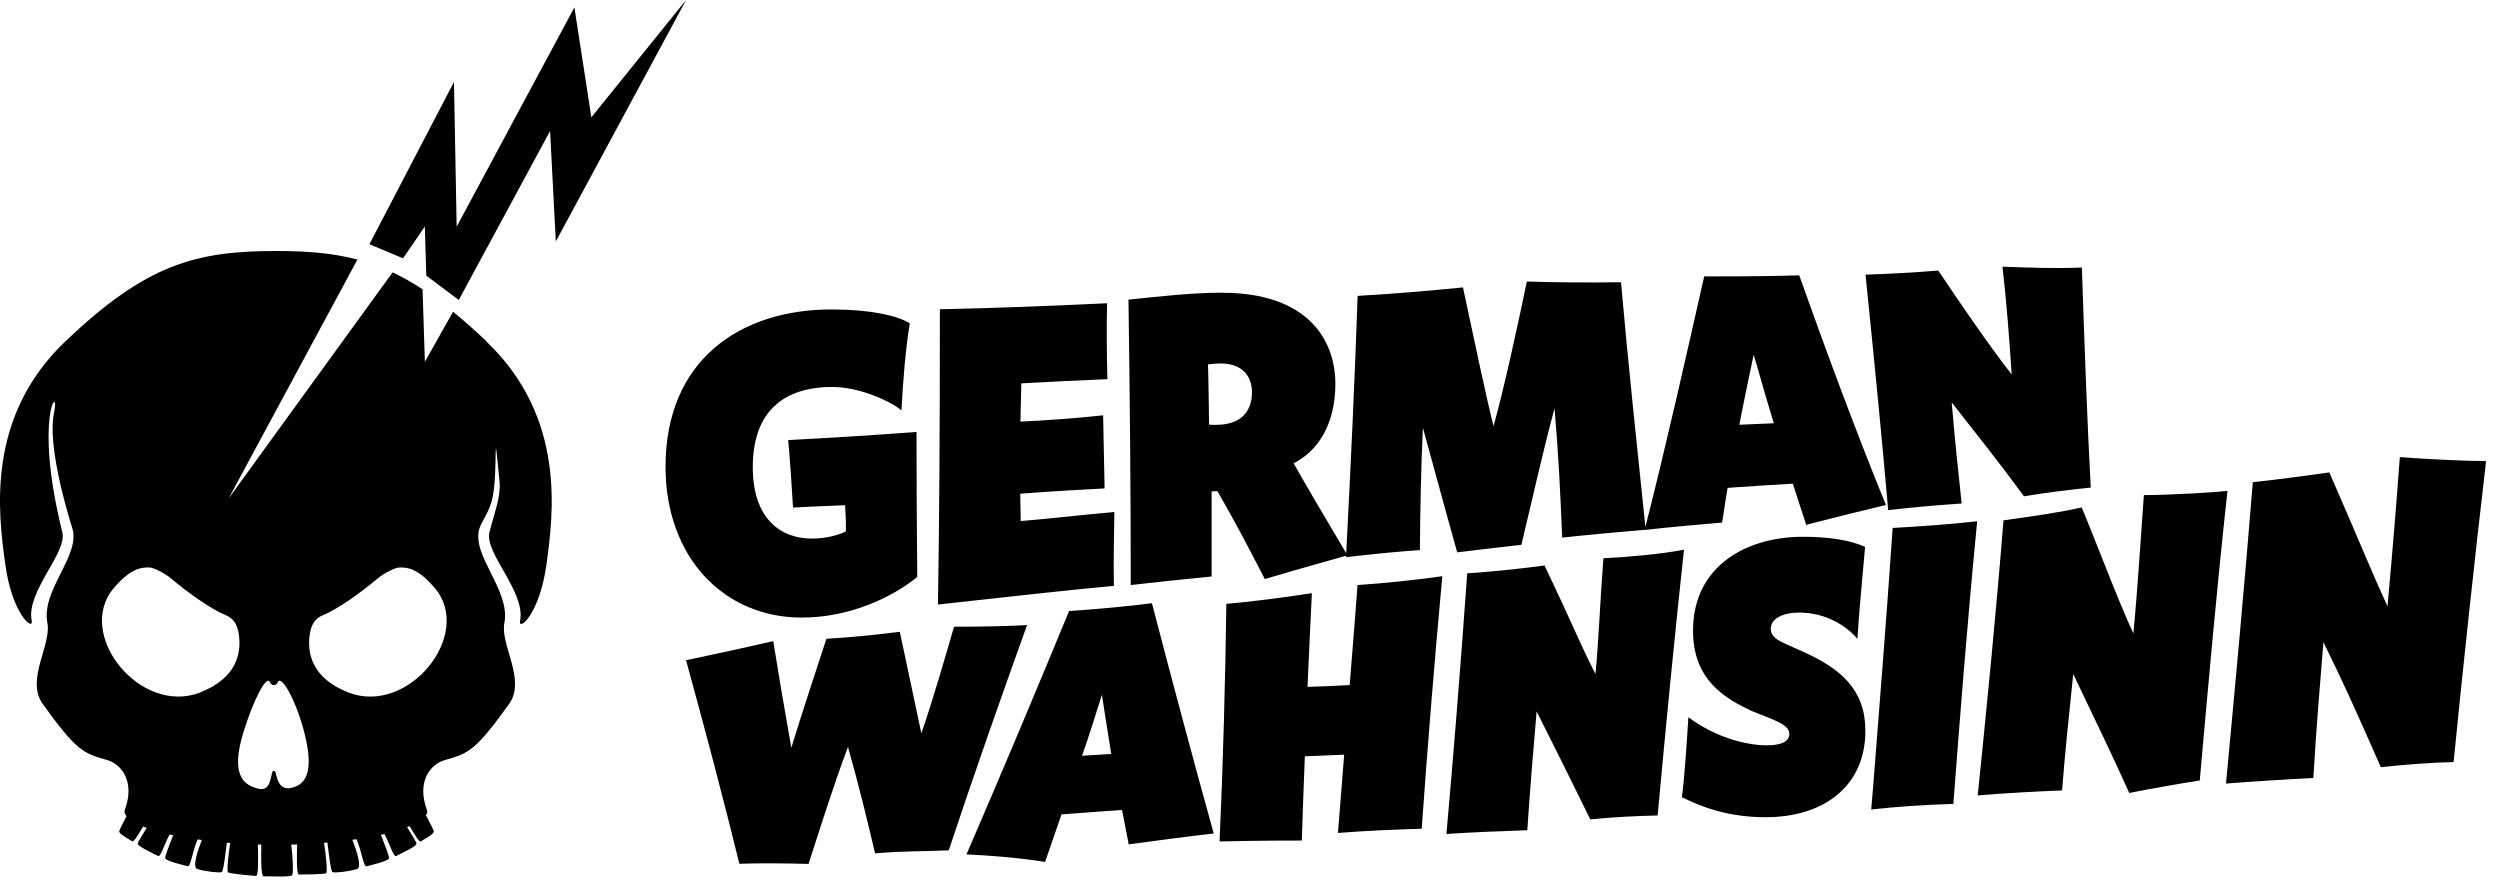
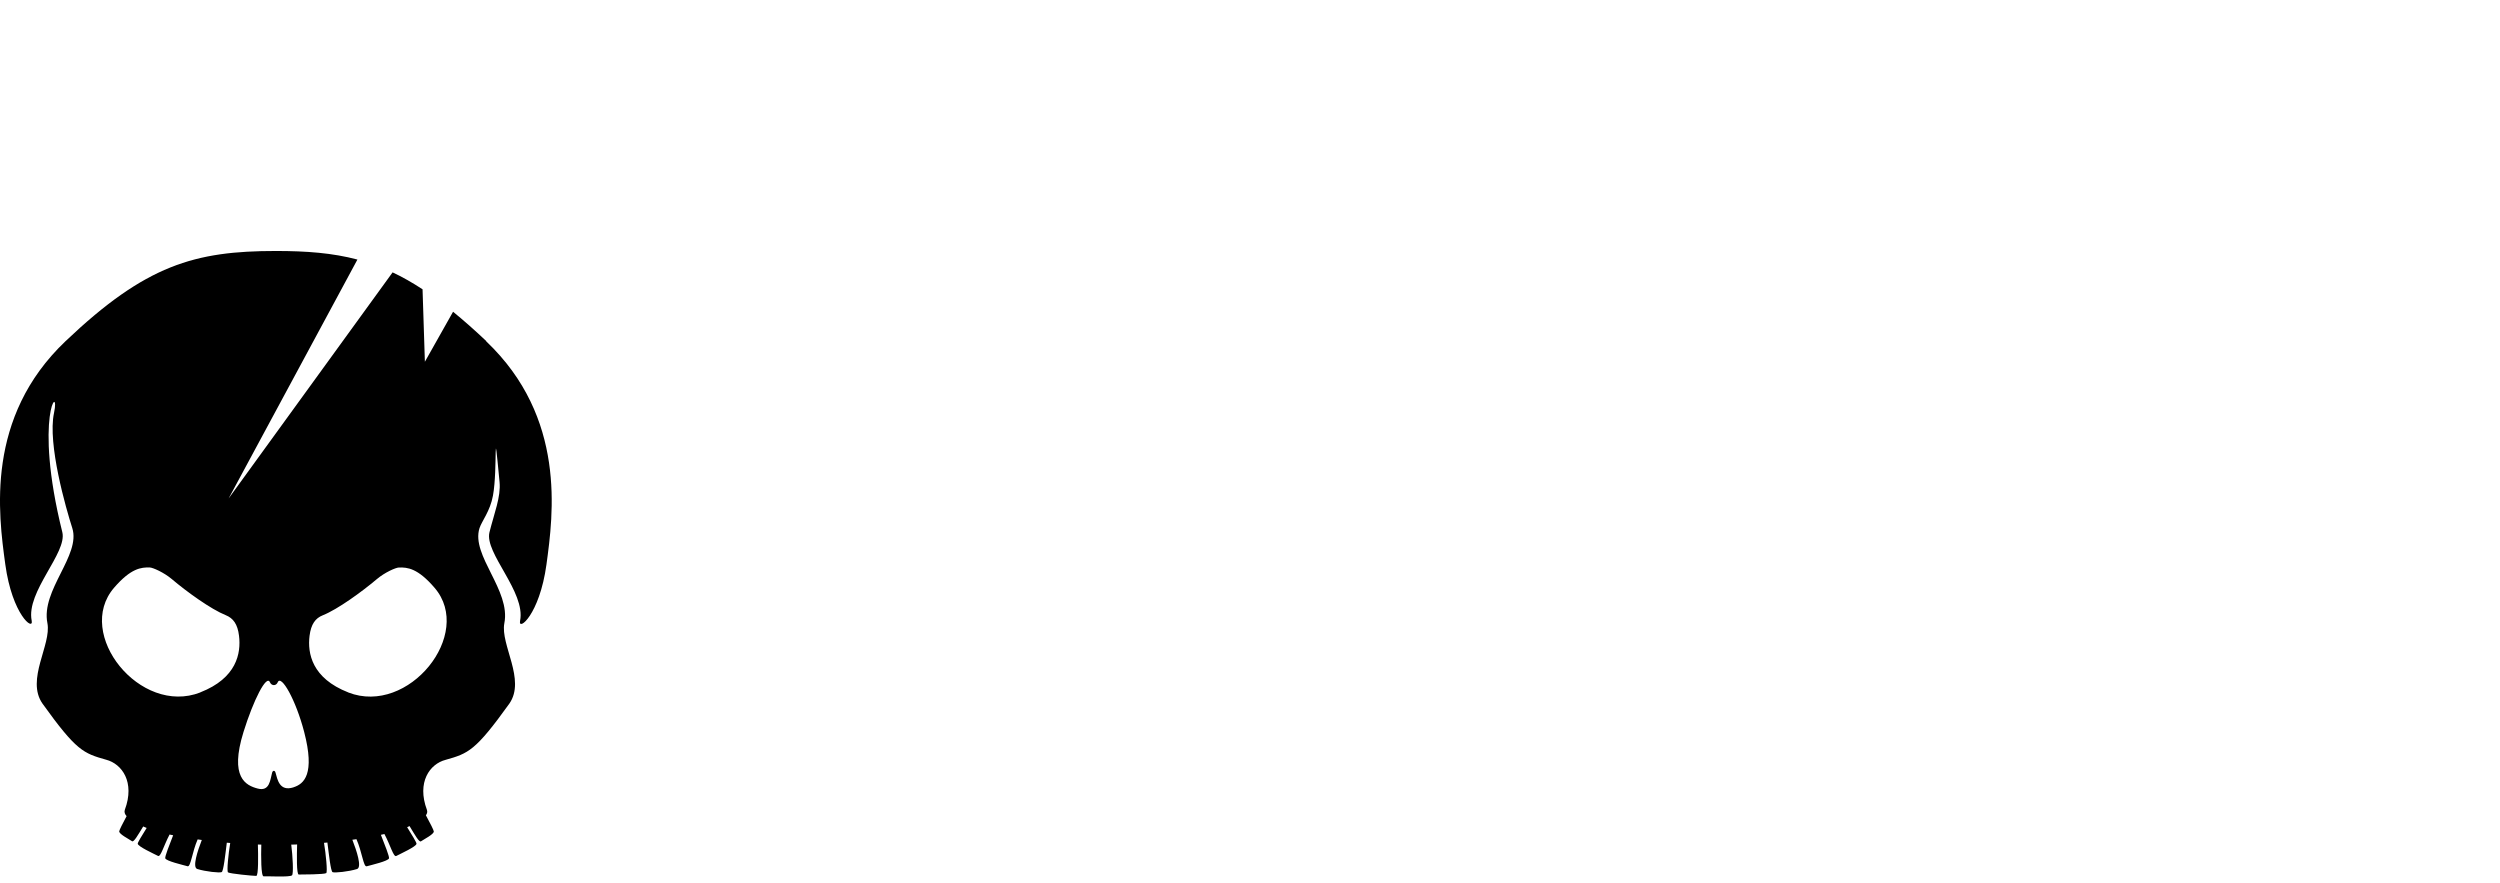
<svg xmlns="http://www.w3.org/2000/svg" width="150" height="53" viewBox="0 0 150 53" fill="none">
-   <path d="M66.116 41.682C66.16 42.005 66.406 43.585 66.675 45.237L64.922 45.346C65.301 44.3 65.87 42.458 66.116 41.682ZM105.218 21.29C105.497 22.148 105.695 22.995 106.428 25.396L104.358 25.485C104.583 24.337 104.863 22.968 105.218 21.29ZM75.119 23.544C75.119 24.266 74.829 25.491 72.96 25.491C72.861 25.491 72.708 25.491 72.544 25.481C72.544 25.382 72.5 22.114 72.479 21.862C72.551 21.845 72.984 21.807 73.24 21.807C74.532 21.807 75.119 22.567 75.119 23.54M118.63 31.276C117.218 31.44 115.059 31.6 113.559 31.675C113.16 37.541 112.747 42.55 112.393 47.143L112.273 48.57C113.791 48.4 115.544 48.281 117.201 48.236C117.6 43.02 118.006 37.695 118.63 31.28M111.905 32.812C111.012 32.407 109.726 32.206 108.171 32.206C104.846 32.206 101.582 33.912 101.582 37.844C101.582 40.858 103.581 41.941 105.098 42.656L106.22 43.105C106.926 43.395 107.359 43.647 107.359 44.025C107.359 44.539 106.8 44.719 106.002 44.719C104.655 44.719 102.793 44.161 101.303 43.03C101.21 44.457 101.095 46.425 100.914 47.831C102.135 48.444 103.734 49.033 105.937 49.033C109.409 49.033 111.922 47.191 111.922 43.844C111.922 41.406 110.486 40.136 108.171 39.097L107.168 38.648C106.67 38.423 106.247 38.205 106.247 37.729C106.247 37.133 106.943 36.755 107.939 36.755C109.63 36.755 110.831 37.613 111.445 38.325C111.526 36.881 111.762 34.508 111.905 32.812ZM67.725 50.661C69.369 50.436 71.439 50.164 72.824 50.01C71.586 45.553 70.276 40.654 69.117 36.193C67.616 36.391 65.72 36.554 64.145 36.663C62.194 41.399 60.025 46.554 57.989 51.263C59.507 51.335 61.181 51.471 62.705 51.716L63.691 48.863C64.902 48.781 66.14 48.672 67.323 48.601L67.722 50.657L67.725 50.661ZM124.912 16.053C123.312 16.117 121.686 16.063 120.148 15.998C120.383 17.994 120.57 20.438 120.7 22.468C119.309 20.68 117.716 18.351 116.297 16.233C114.988 16.342 113.262 16.441 111.932 16.478C112.611 23.139 112.979 27.037 113.29 30.609C114.384 30.483 115.81 30.337 117.699 30.211C117.491 28.27 117.273 26.196 117.102 24.146C118.712 26.213 119.824 27.575 121.44 29.778C122.579 29.581 124.223 29.38 125.444 29.254C125.219 24.994 125.065 20.581 124.912 16.053ZM61.273 23.002C62.999 22.904 64.752 22.822 66.443 22.75C66.406 21.164 66.388 19.655 66.426 18.195C63.227 18.348 59.657 18.491 56.393 18.555C56.393 26.288 56.356 31.341 56.277 36.271C61.113 35.74 64.022 35.413 66.835 35.151C66.798 33.663 66.846 32.155 66.862 30.721C64.431 30.939 62.924 31.127 61.242 31.263L61.215 29.622C62.869 29.496 64.659 29.387 66.276 29.305L66.187 24.919C64.687 25.083 62.791 25.226 61.225 25.297L61.28 23.006L61.273 23.002ZM80.278 49.976C81.977 49.84 84.091 49.758 85.302 49.724C85.653 44.77 86.09 39.401 86.54 34.572C85.22 34.77 82.979 35.005 81.451 35.103C81.342 36.612 81.243 37.828 80.981 41.103C80.142 41.157 79.272 41.185 78.451 41.212C78.532 39.326 78.621 37.467 78.713 35.59C77.124 35.842 74.9 36.122 73.581 36.231C73.519 40.841 73.383 45.887 73.175 50.487C74.331 50.46 75.869 50.433 78.109 50.433C78.164 48.7 78.225 47.031 78.29 45.38L80.65 45.281L80.278 49.973V49.976ZM96.204 33.496C95.996 36.22 95.914 38.566 95.727 40.436C94.861 38.767 94.417 37.582 92.671 33.929C91.072 34.147 89.227 34.327 88.033 34.399C87.627 40.102 87.184 45.598 86.785 50.038C88.194 49.946 89.769 49.874 91.638 49.813C91.808 47.249 92.01 44.886 92.197 42.683C93.299 44.865 94.339 46.96 95.416 49.163C96.781 49.026 98.21 48.955 99.458 48.928C99.956 43.504 100.515 37.79 101.04 32.982C99.577 33.261 97.616 33.425 96.204 33.496ZM57.242 37.603C56.69 39.499 55.95 42.08 55.281 44.001C54.811 41.808 54.442 40.014 53.989 37.909C52.632 38.08 50.961 38.253 49.586 38.325C49.044 39.966 48.151 42.683 47.479 44.865C47.063 42.502 46.739 40.616 46.394 38.468C44.887 38.818 42.779 39.278 41.163 39.615C42.302 43.749 43.448 48.097 44.362 51.825C45.797 51.781 47.155 51.798 48.512 51.836C49.252 49.551 50.023 47.089 50.879 44.815C51.52 47.099 51.963 48.894 52.505 51.202C54.033 51.059 55.578 51.083 56.925 51.022C58.334 46.772 60.015 41.971 61.624 37.504C60.53 37.569 59.056 37.603 57.242 37.603ZM47.581 30.456C48.556 30.395 49.733 30.357 50.708 30.313C50.746 30.97 50.763 31.413 50.752 31.882C50.326 32.107 49.552 32.315 48.7 32.315C46.926 32.315 45.167 31.215 45.167 28.028C45.167 24.221 47.56 23.217 49.92 23.217C51.574 23.217 53.419 24.065 54.088 24.623C54.187 22.699 54.34 20.932 54.586 19.396C53.835 18.947 52.328 18.576 49.948 18.566C44.426 18.549 39.932 21.589 39.932 28.004C39.932 33.445 43.438 37.055 48.103 37.055C50.961 37.055 53.518 35.856 55.036 34.617C54.998 30.357 54.992 28.886 54.992 25.917C52.632 26.097 49.73 26.278 47.291 26.404C47.407 27.606 47.489 28.985 47.581 30.446M133.649 29.455C132.936 29.536 130.296 29.7 128.632 29.707C128.452 32.09 128.254 35.454 128.001 38.008C126.989 35.805 125.85 32.71 124.901 30.446C123.646 30.735 122.153 30.95 120.209 31.222C119.783 36.592 119.213 42.356 118.664 47.726C120.335 47.583 122.422 47.474 123.725 47.426C123.889 45.278 124.124 43.051 124.393 40.443C125.774 43.313 126.934 45.741 127.756 47.579C129.185 47.29 130.982 46.983 131.985 46.83C132.493 41.127 132.997 35.396 133.649 29.451M143.989 27.425C143.808 29.891 143.637 32.128 143.249 36.377C142.263 34.239 141.738 32.867 139.76 28.345C138.45 28.535 136.67 28.77 135.17 28.93C134.672 35.083 134.102 41.239 133.56 47.014C134.979 46.898 137.328 46.752 138.802 46.68C138.972 43.739 139.18 41.273 139.405 38.532C140.599 40.96 141.141 42.152 142.85 46.03C144.152 45.887 145.878 45.751 147.215 45.724C147.794 39.894 148.47 33.605 149.165 27.667C147.818 27.657 145.585 27.551 143.985 27.425M73.328 17.561C71.456 17.561 69.407 17.806 67.708 17.977C67.79 23.554 67.845 29.519 67.845 35.103C69.253 34.94 71.289 34.726 72.697 34.589V29.482L73.042 29.465C74.072 31.232 74.941 32.911 75.889 34.743C76.783 34.48 77.932 34.136 80.763 33.343V33.432C82.045 33.279 83.89 33.088 85.193 33.006C85.21 30.66 85.264 27.97 85.373 25.662C86.014 27.963 86.703 30.561 87.433 33.142C88.398 33.016 89.421 32.907 91.283 32.689C91.914 30.064 92.603 26.969 93.272 24.504C93.524 27.483 93.606 29.332 93.732 32.257C95.205 32.094 97.258 31.913 98.677 31.787V31.797C100.034 31.644 101.957 31.464 103.321 31.355C103.393 31.011 103.448 30.497 103.656 29.271C104.812 29.182 106.459 29.09 107.571 29.019C107.816 29.785 108.086 30.626 108.403 31.573V31.481C109.794 31.12 111.792 30.623 113.157 30.299C111.421 26.067 109.497 20.871 107.953 16.519C106.496 16.564 105.258 16.584 102.251 16.584C101.166 21.395 99.956 26.772 98.724 31.617C98.227 26.806 97.684 21.79 97.261 16.935C95.181 16.962 93.149 16.945 91.611 16.89C91.041 19.635 90.274 23.173 89.612 25.573C89.196 23.932 88.391 20.122 87.778 17.245C85.817 17.442 83.457 17.643 81.458 17.752C81.288 22.767 81.035 28.147 80.773 33.193C79.037 30.268 78.314 29.032 77.618 27.797C79.037 27.085 80.122 25.505 80.122 23.033C80.122 20.326 78.396 17.565 73.335 17.565" fill="black" />
  <path d="M20.899 41.546C18.71 40.691 18.444 39.196 18.573 38.148C18.662 37.45 18.921 37.092 19.371 36.915C20.258 36.561 21.718 35.502 22.608 34.749C23.085 34.344 23.747 34.055 23.931 34.051C24.449 34.034 25.067 34.092 26.076 35.27C28.456 38.039 24.514 42.955 20.899 41.549M17.605 47.242C16.766 47.504 16.647 46.766 16.531 46.357C16.49 46.211 16.367 46.214 16.326 46.364C16.21 46.769 16.193 47.504 15.467 47.314C14.757 47.13 13.758 46.657 14.611 43.916C15.204 42.012 15.992 40.449 16.197 40.936C16.292 41.161 16.568 41.168 16.664 40.936C16.868 40.446 17.748 41.985 18.25 43.916C18.908 46.445 18.25 47.038 17.605 47.239M12.019 41.546C8.408 42.955 4.462 38.035 6.842 35.267C7.855 34.092 8.472 34.034 8.987 34.048C9.171 34.055 9.833 34.344 10.31 34.746C11.2 35.502 12.66 36.557 13.547 36.912C13.993 37.092 14.256 37.446 14.341 38.144C14.471 39.19 14.205 40.688 12.016 41.542M29.176 20.466C28.477 19.802 27.819 19.223 27.184 18.705L25.493 21.705L25.353 17.357C24.743 16.959 24.146 16.618 23.556 16.342L13.717 29.908L21.445 15.573C19.955 15.178 18.393 15.059 16.555 15.059C11.688 15.059 8.752 15.889 3.937 20.466C-0.885 25.045 -0.098 30.837 0.318 33.864C0.731 36.891 2.03 37.889 1.901 37.238C1.553 35.502 4.046 33.169 3.739 31.93C1.983 24.882 3.64 22.917 3.241 24.776C2.842 26.639 3.964 30.52 4.336 31.682C4.861 33.323 2.446 35.407 2.845 37.392C3.094 38.682 1.546 40.769 2.545 42.21C4.581 45.049 5.004 45.199 6.372 45.584C7.316 45.833 8.111 46.922 7.49 48.587C7.442 48.727 7.49 48.853 7.596 48.968C7.361 49.404 7.159 49.806 7.153 49.878C7.142 50.048 7.719 50.334 7.923 50.474C8.029 50.545 8.275 50.106 8.592 49.588C8.656 49.619 8.725 49.646 8.8 49.677C8.52 50.123 8.261 50.548 8.264 50.62C8.271 50.79 9.216 51.219 9.482 51.355C9.642 51.437 9.823 50.739 10.174 50.072C10.242 50.085 10.317 50.102 10.389 50.116C10.167 50.681 9.888 51.393 9.915 51.495C9.956 51.662 10.965 51.893 11.255 51.975C11.446 52.03 11.528 51.117 11.859 50.364C11.941 50.375 12.022 50.388 12.108 50.399C11.855 51.052 11.528 52.04 11.835 52.139C12.339 52.298 13.178 52.384 13.301 52.326C13.41 52.278 13.523 51.253 13.608 50.562C13.676 50.569 13.745 50.572 13.813 50.579C13.704 51.24 13.595 52.285 13.683 52.343C13.809 52.425 15.187 52.554 15.375 52.554C15.514 52.554 15.491 51.287 15.473 50.671C15.542 50.671 15.61 50.674 15.678 50.678C15.661 51.331 15.654 52.598 15.821 52.581C16.05 52.561 17.373 52.646 17.52 52.52C17.622 52.435 17.561 51.349 17.475 50.678C17.591 50.678 17.711 50.671 17.827 50.668C17.81 51.27 17.786 52.472 17.925 52.472C18.113 52.472 19.45 52.469 19.573 52.387C19.661 52.326 19.552 51.236 19.44 50.569C19.508 50.562 19.576 50.559 19.644 50.552C19.733 51.243 19.842 52.282 19.955 52.329C20.081 52.384 20.916 52.298 21.421 52.142C21.731 52.043 21.397 51.039 21.141 50.385C21.223 50.375 21.308 50.364 21.387 50.351C21.724 51.107 21.806 52.033 22.001 51.978C22.291 51.897 23.3 51.665 23.341 51.498C23.368 51.393 23.078 50.657 22.853 50.089C22.925 50.075 22.993 50.058 23.065 50.041C23.426 50.719 23.61 51.441 23.774 51.359C24.04 51.219 24.985 50.794 24.991 50.623C24.991 50.548 24.722 50.096 24.429 49.633C24.483 49.609 24.528 49.585 24.572 49.564C24.896 50.096 25.148 50.552 25.258 50.48C25.462 50.341 26.038 50.055 26.028 49.884C26.025 49.813 25.803 49.374 25.554 48.917C25.626 48.819 25.657 48.713 25.616 48.594C24.995 46.929 25.79 45.836 26.734 45.591C28.102 45.206 28.524 45.056 30.561 42.217C31.563 40.776 30.015 38.689 30.26 37.398C30.659 35.413 28.248 33.33 28.77 31.688C28.907 31.266 29.411 30.663 29.578 29.737C29.878 28.082 29.578 24.776 29.974 28.927C30.059 29.809 29.65 30.806 29.367 31.94C29.06 33.18 31.553 35.516 31.205 37.249C31.075 37.899 32.371 36.901 32.787 33.874C33.2 30.847 33.988 25.055 29.169 20.476" fill="black" />
-   <path d="M22.165 14.652L27.238 4.921L27.4 13.601L34.464 0.443L35.481 7.039L41.165 0L33.349 14.487L33.005 7.86L27.526 18L25.578 16.537L25.489 13.591L24.182 15.5L22.165 14.652Z" fill="black" />
</svg>